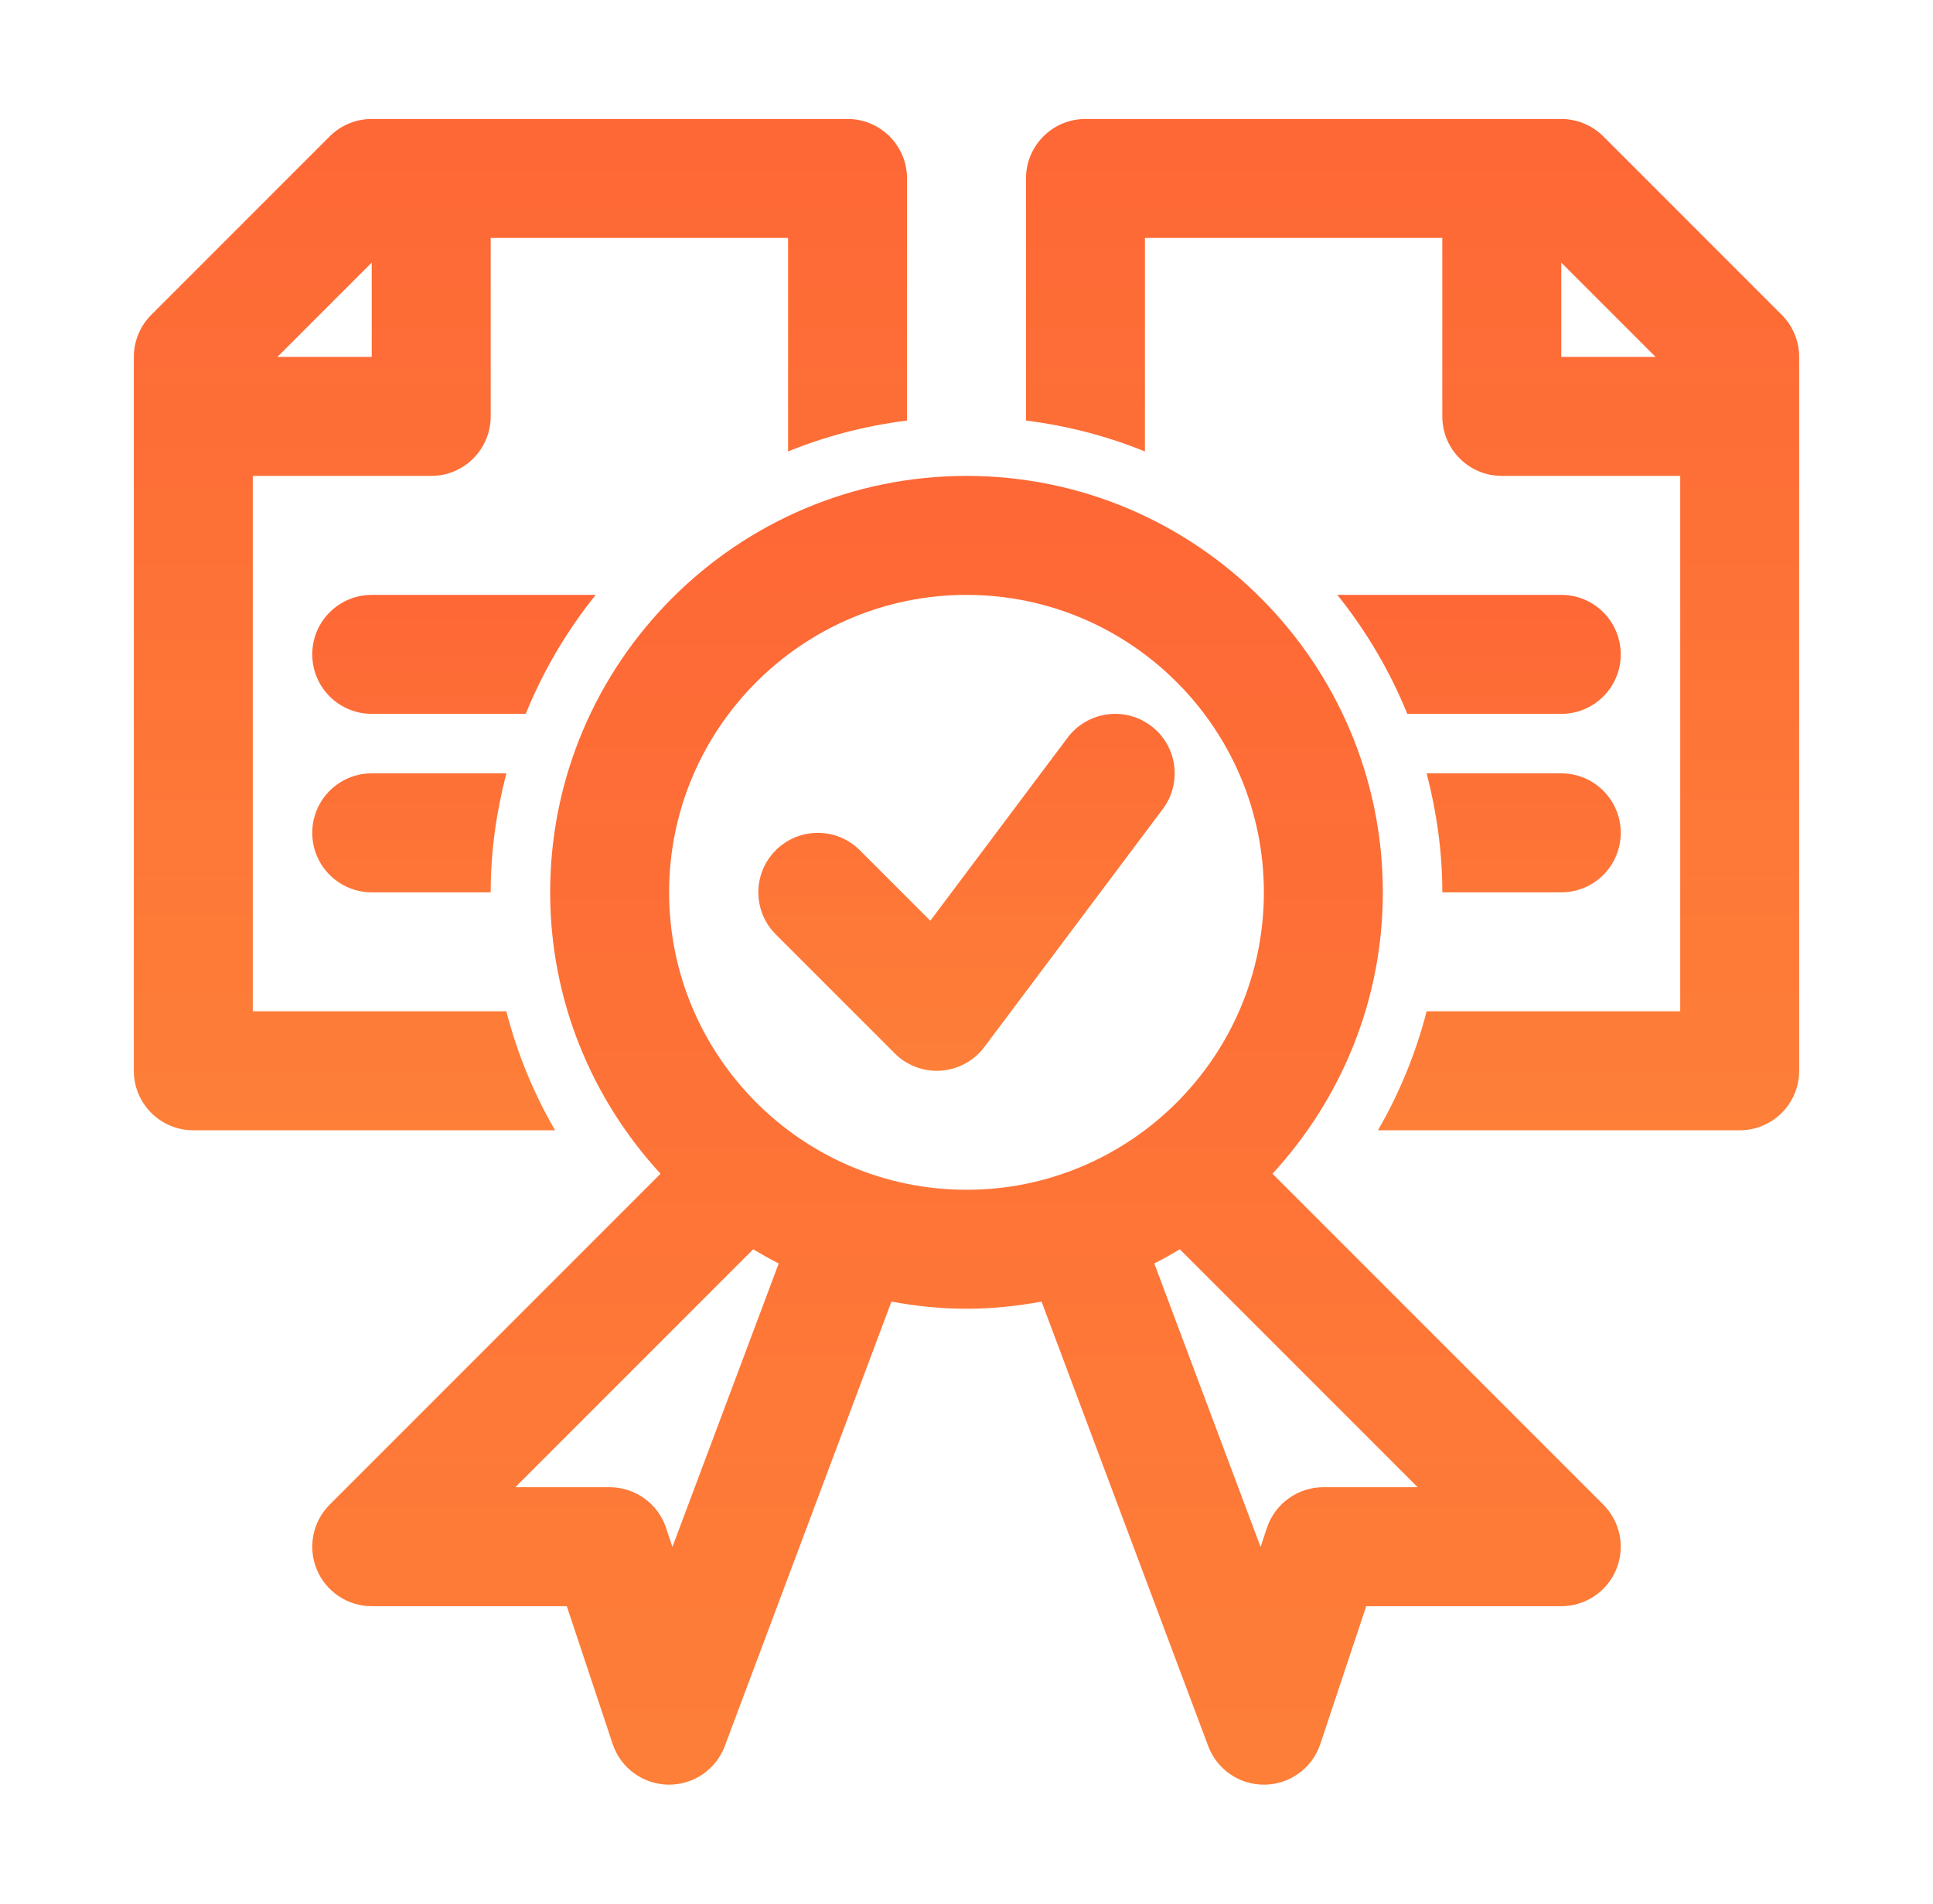
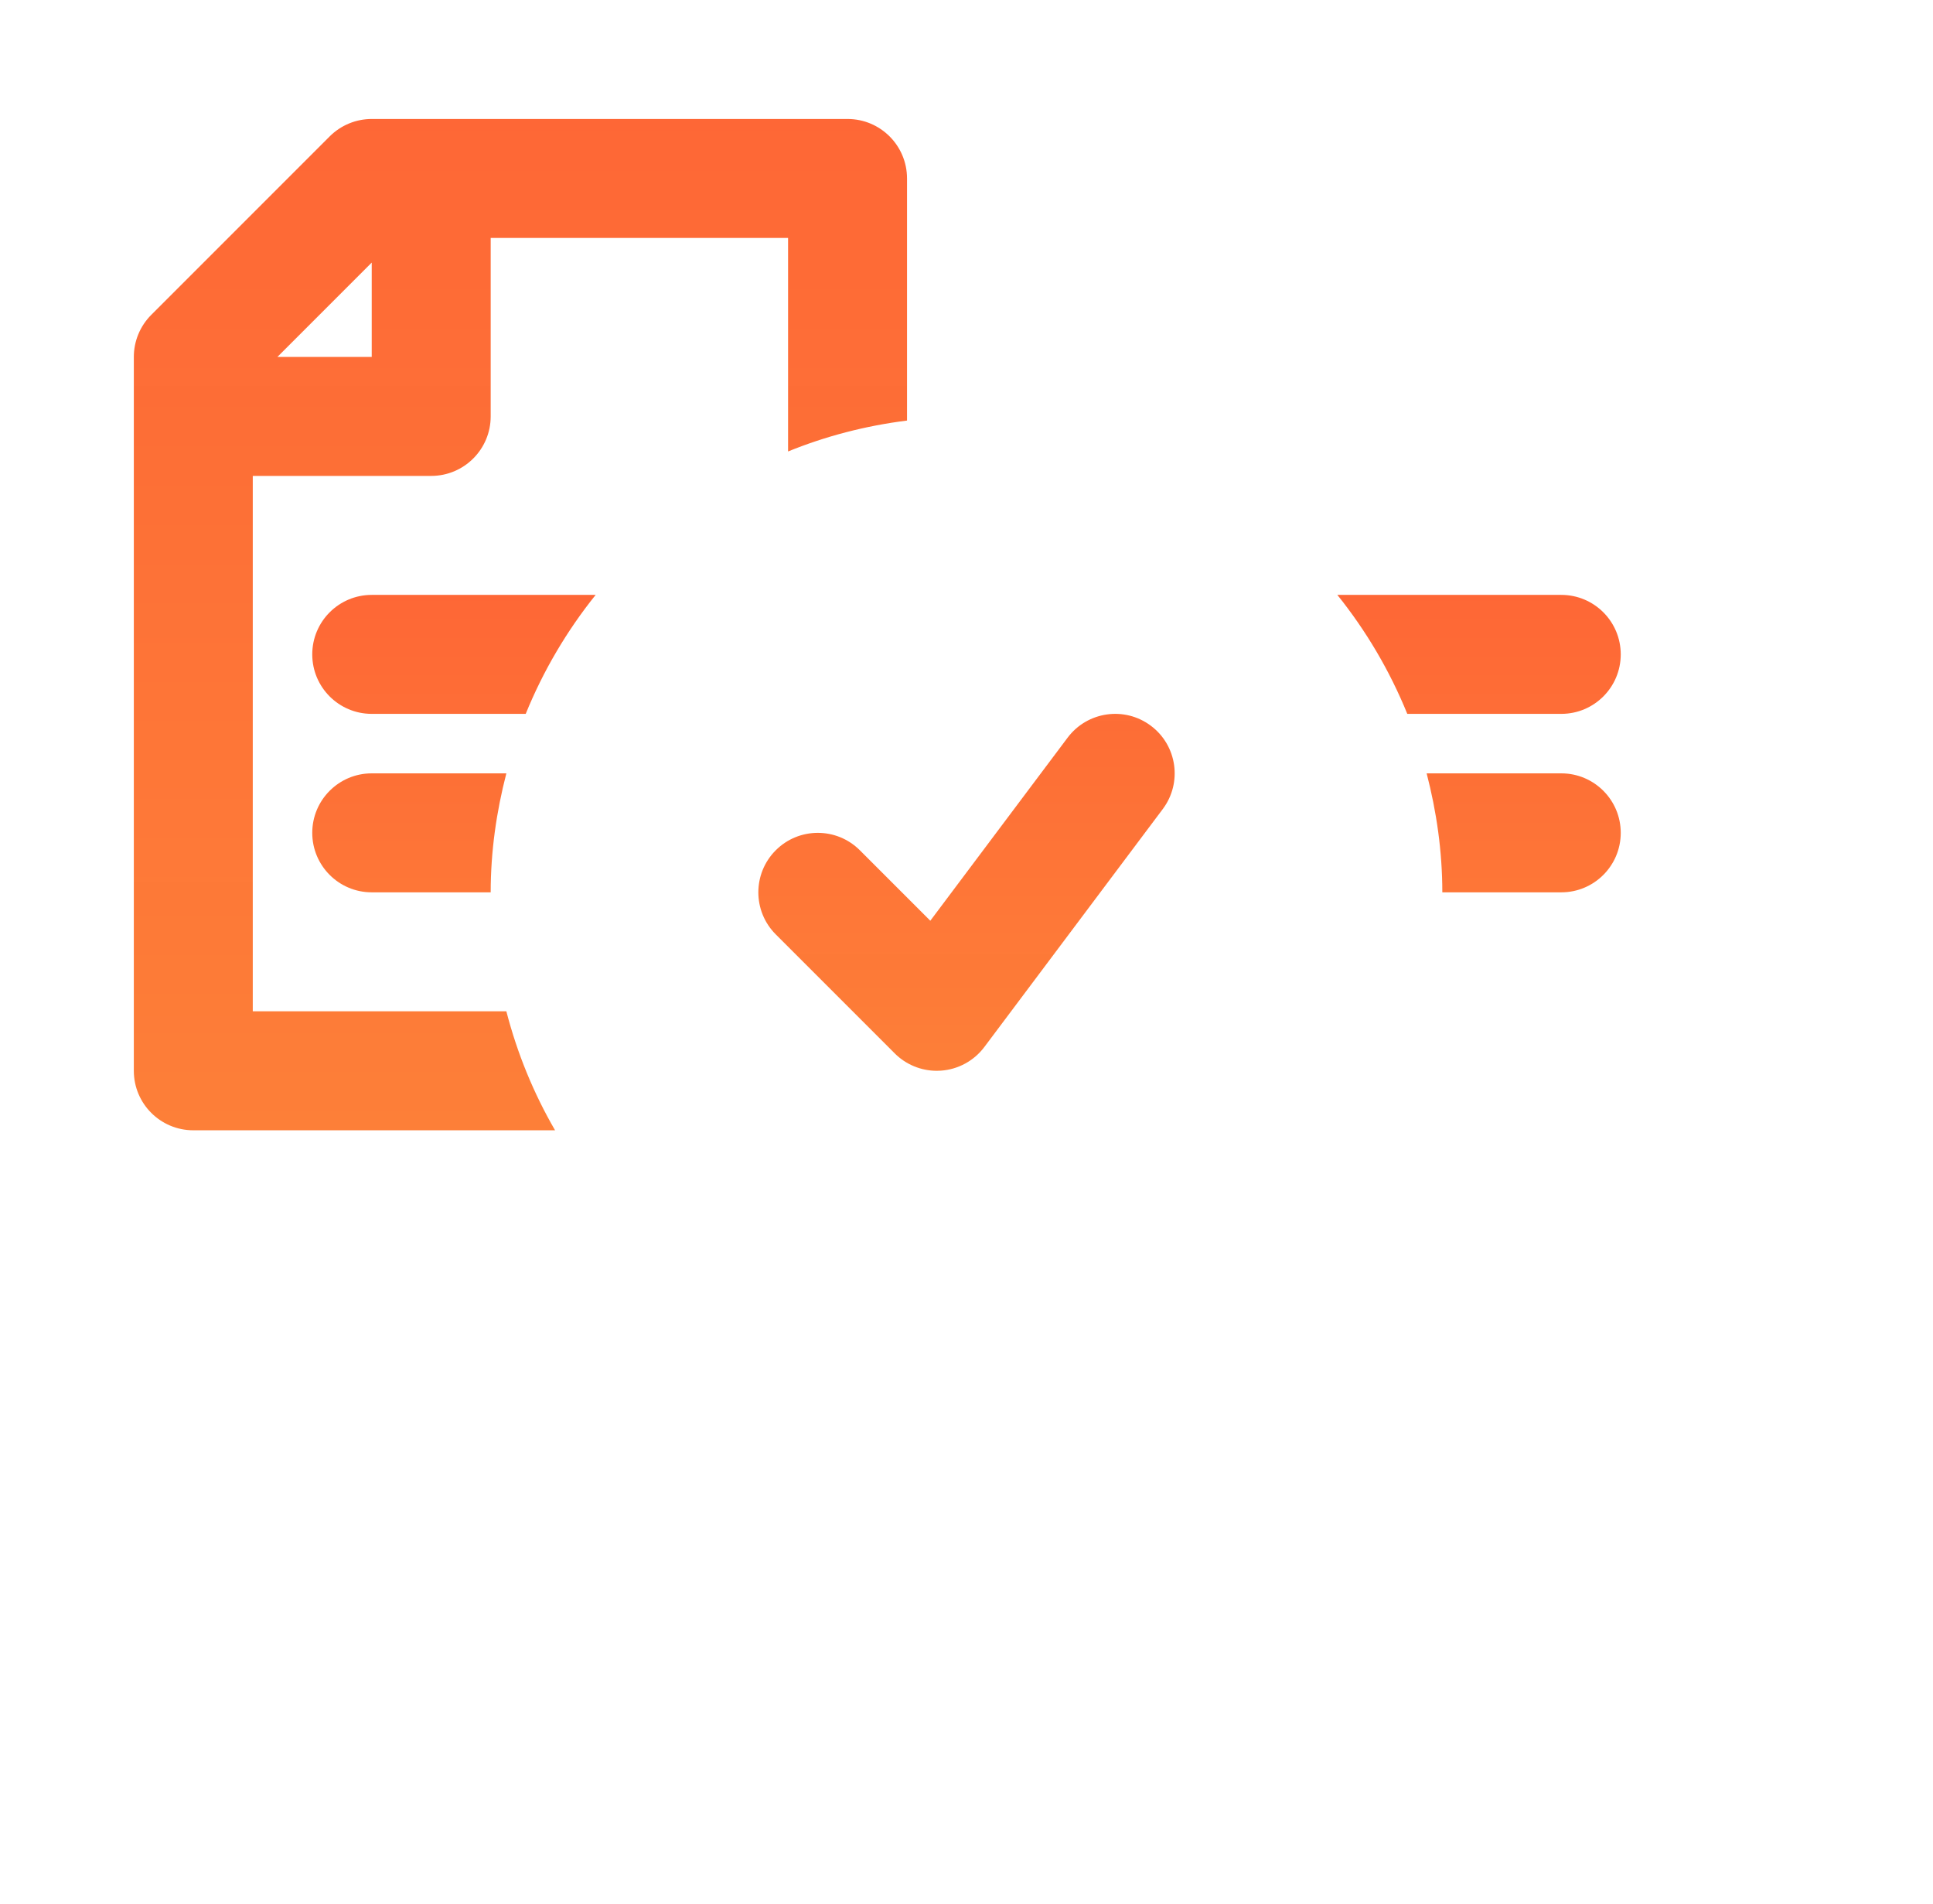
<svg xmlns="http://www.w3.org/2000/svg" width="65" height="64" viewBox="0 0 65 64" fill="none">
  <g id="Data Quality">
    <g id="Group">
      <path id="Vector" d="M17.027 34H8.5V16H14.5C15.604 16 16.5 15.104 16.5 14V8H26.5V15.178C27.762 14.665 29.103 14.314 30.5 14.139V6C30.5 4.896 29.605 4 28.5 4H12.5C11.97 4 11.461 4.211 11.086 4.586L5.086 10.586C4.711 10.961 4.5 11.47 4.5 12V36C4.5 37.105 5.396 38 6.5 38H18.665C17.946 36.761 17.394 35.419 17.027 34ZM12.5 8.828V12H9.328L12.5 8.828Z" fill="url(#paint0_linear_581_5604)" />
      <path id="Vector_2" d="M12.5 26C11.396 26 10.5 26.895 10.5 28C10.5 29.105 11.396 30 12.5 30H16.5C16.5 28.617 16.695 27.281 17.027 26H12.5ZM20.03 20H12.5C11.396 20 10.5 20.895 10.5 22C10.5 23.105 11.396 24 12.5 24H17.678C18.268 22.549 19.063 21.204 20.03 20ZM52.5 26H47.973C48.305 27.281 48.5 28.617 48.5 30H52.5C53.605 30 54.5 29.105 54.5 28C54.5 26.895 53.605 26 52.5 26ZM52.5 20H44.97C45.937 21.204 46.732 22.549 47.322 24H52.5C53.605 24 54.5 23.105 54.5 22C54.5 20.895 53.605 20 52.5 20ZM35.9 24.8L31.283 30.955L28.914 28.586C28.133 27.805 26.867 27.805 26.086 28.586C25.305 29.367 25.305 30.633 26.086 31.414L30.086 35.414C30.462 35.791 30.972 36 31.5 36C31.547 36 31.595 35.998 31.642 35.995C32.22 35.954 32.752 35.664 33.1 35.2L39.1 27.2C39.763 26.316 39.584 25.062 38.7 24.4C37.815 23.736 36.563 23.918 35.9 24.8Z" fill="url(#paint1_linear_581_5604)" />
-       <path id="Vector_3" d="M53.914 50.586L42.789 39.461C45.085 36.966 46.5 33.649 46.5 30C46.5 22.28 40.22 16 32.5 16C24.78 16 18.5 22.28 18.5 30C18.5 33.649 19.915 36.966 22.211 39.461L11.086 50.586C10.514 51.158 10.343 52.018 10.652 52.766C10.962 53.513 11.691 54 12.5 54H19.059L20.602 58.633C20.87 59.437 21.616 59.984 22.463 60C22.476 60 22.488 60 22.5 60C23.332 60 24.079 59.484 24.373 58.702L29.976 43.76C30.796 43.91 31.637 44 32.5 44C33.363 44 34.204 43.91 35.024 43.76L40.627 58.702C40.921 59.484 41.667 60 42.5 60C42.512 60 42.524 60 42.537 60C43.384 59.984 44.13 59.437 44.398 58.633L45.941 54H52.5C53.309 54 54.038 53.513 54.348 52.766C54.657 52.018 54.486 51.158 53.914 50.586ZM22.611 52.008L22.398 51.367C22.125 50.551 21.361 50 20.5 50H17.328L25.327 42.001C25.608 42.169 25.892 42.329 26.185 42.478L22.611 52.008ZM22.5 30C22.5 24.486 26.986 20 32.5 20C38.014 20 42.5 24.486 42.5 30C42.5 35.514 38.014 40 32.5 40C26.986 40 22.5 35.514 22.5 30ZM44.5 50C43.639 50 42.875 50.551 42.602 51.367L42.389 52.008L38.815 42.478C39.108 42.329 39.392 42.169 39.673 42.001L47.672 50H44.5Z" fill="url(#paint2_linear_581_5604)" />
-       <path id="Vector_4" d="M59.914 10.586L53.914 4.586C53.539 4.211 53.03 4 52.5 4H36.5C35.395 4 34.5 4.896 34.5 6V14.139C35.897 14.314 37.238 14.665 38.5 15.178V8H48.5V14C48.5 15.104 49.395 16 50.5 16H56.5V34H47.973C47.606 35.419 47.054 36.761 46.335 38H58.5C59.605 38 60.5 37.105 60.5 36V12C60.5 11.47 60.289 10.961 59.914 10.586ZM52.5 8.828L55.672 12H52.5V8.828Z" fill="url(#paint3_linear_581_5604)" />
    </g>
  </g>
  <defs>
    <linearGradient id="paint0_linear_581_5604" x1="17.5" y1="4" x2="17.5" y2="38" gradientUnits="userSpaceOnUse">
      <stop stop-color="#FE6634" stop-opacity="0.992" />
      <stop offset="1" stop-color="#FD7F38" />
    </linearGradient>
    <linearGradient id="paint1_linear_581_5604" x1="32.5" y1="20" x2="32.5" y2="36" gradientUnits="userSpaceOnUse">
      <stop stop-color="#FE6634" stop-opacity="0.992" />
      <stop offset="1" stop-color="#FD7F38" />
    </linearGradient>
    <linearGradient id="paint2_linear_581_5604" x1="32.5" y1="16" x2="32.5" y2="60" gradientUnits="userSpaceOnUse">
      <stop stop-color="#FE6634" stop-opacity="0.992" />
      <stop offset="1" stop-color="#FD7F38" />
    </linearGradient>
    <linearGradient id="paint3_linear_581_5604" x1="47.5" y1="4" x2="47.5" y2="38" gradientUnits="userSpaceOnUse">
      <stop stop-color="#FE6634" stop-opacity="0.992" />
      <stop offset="1" stop-color="#FD7F38" />
    </linearGradient>
  </defs>
</svg>